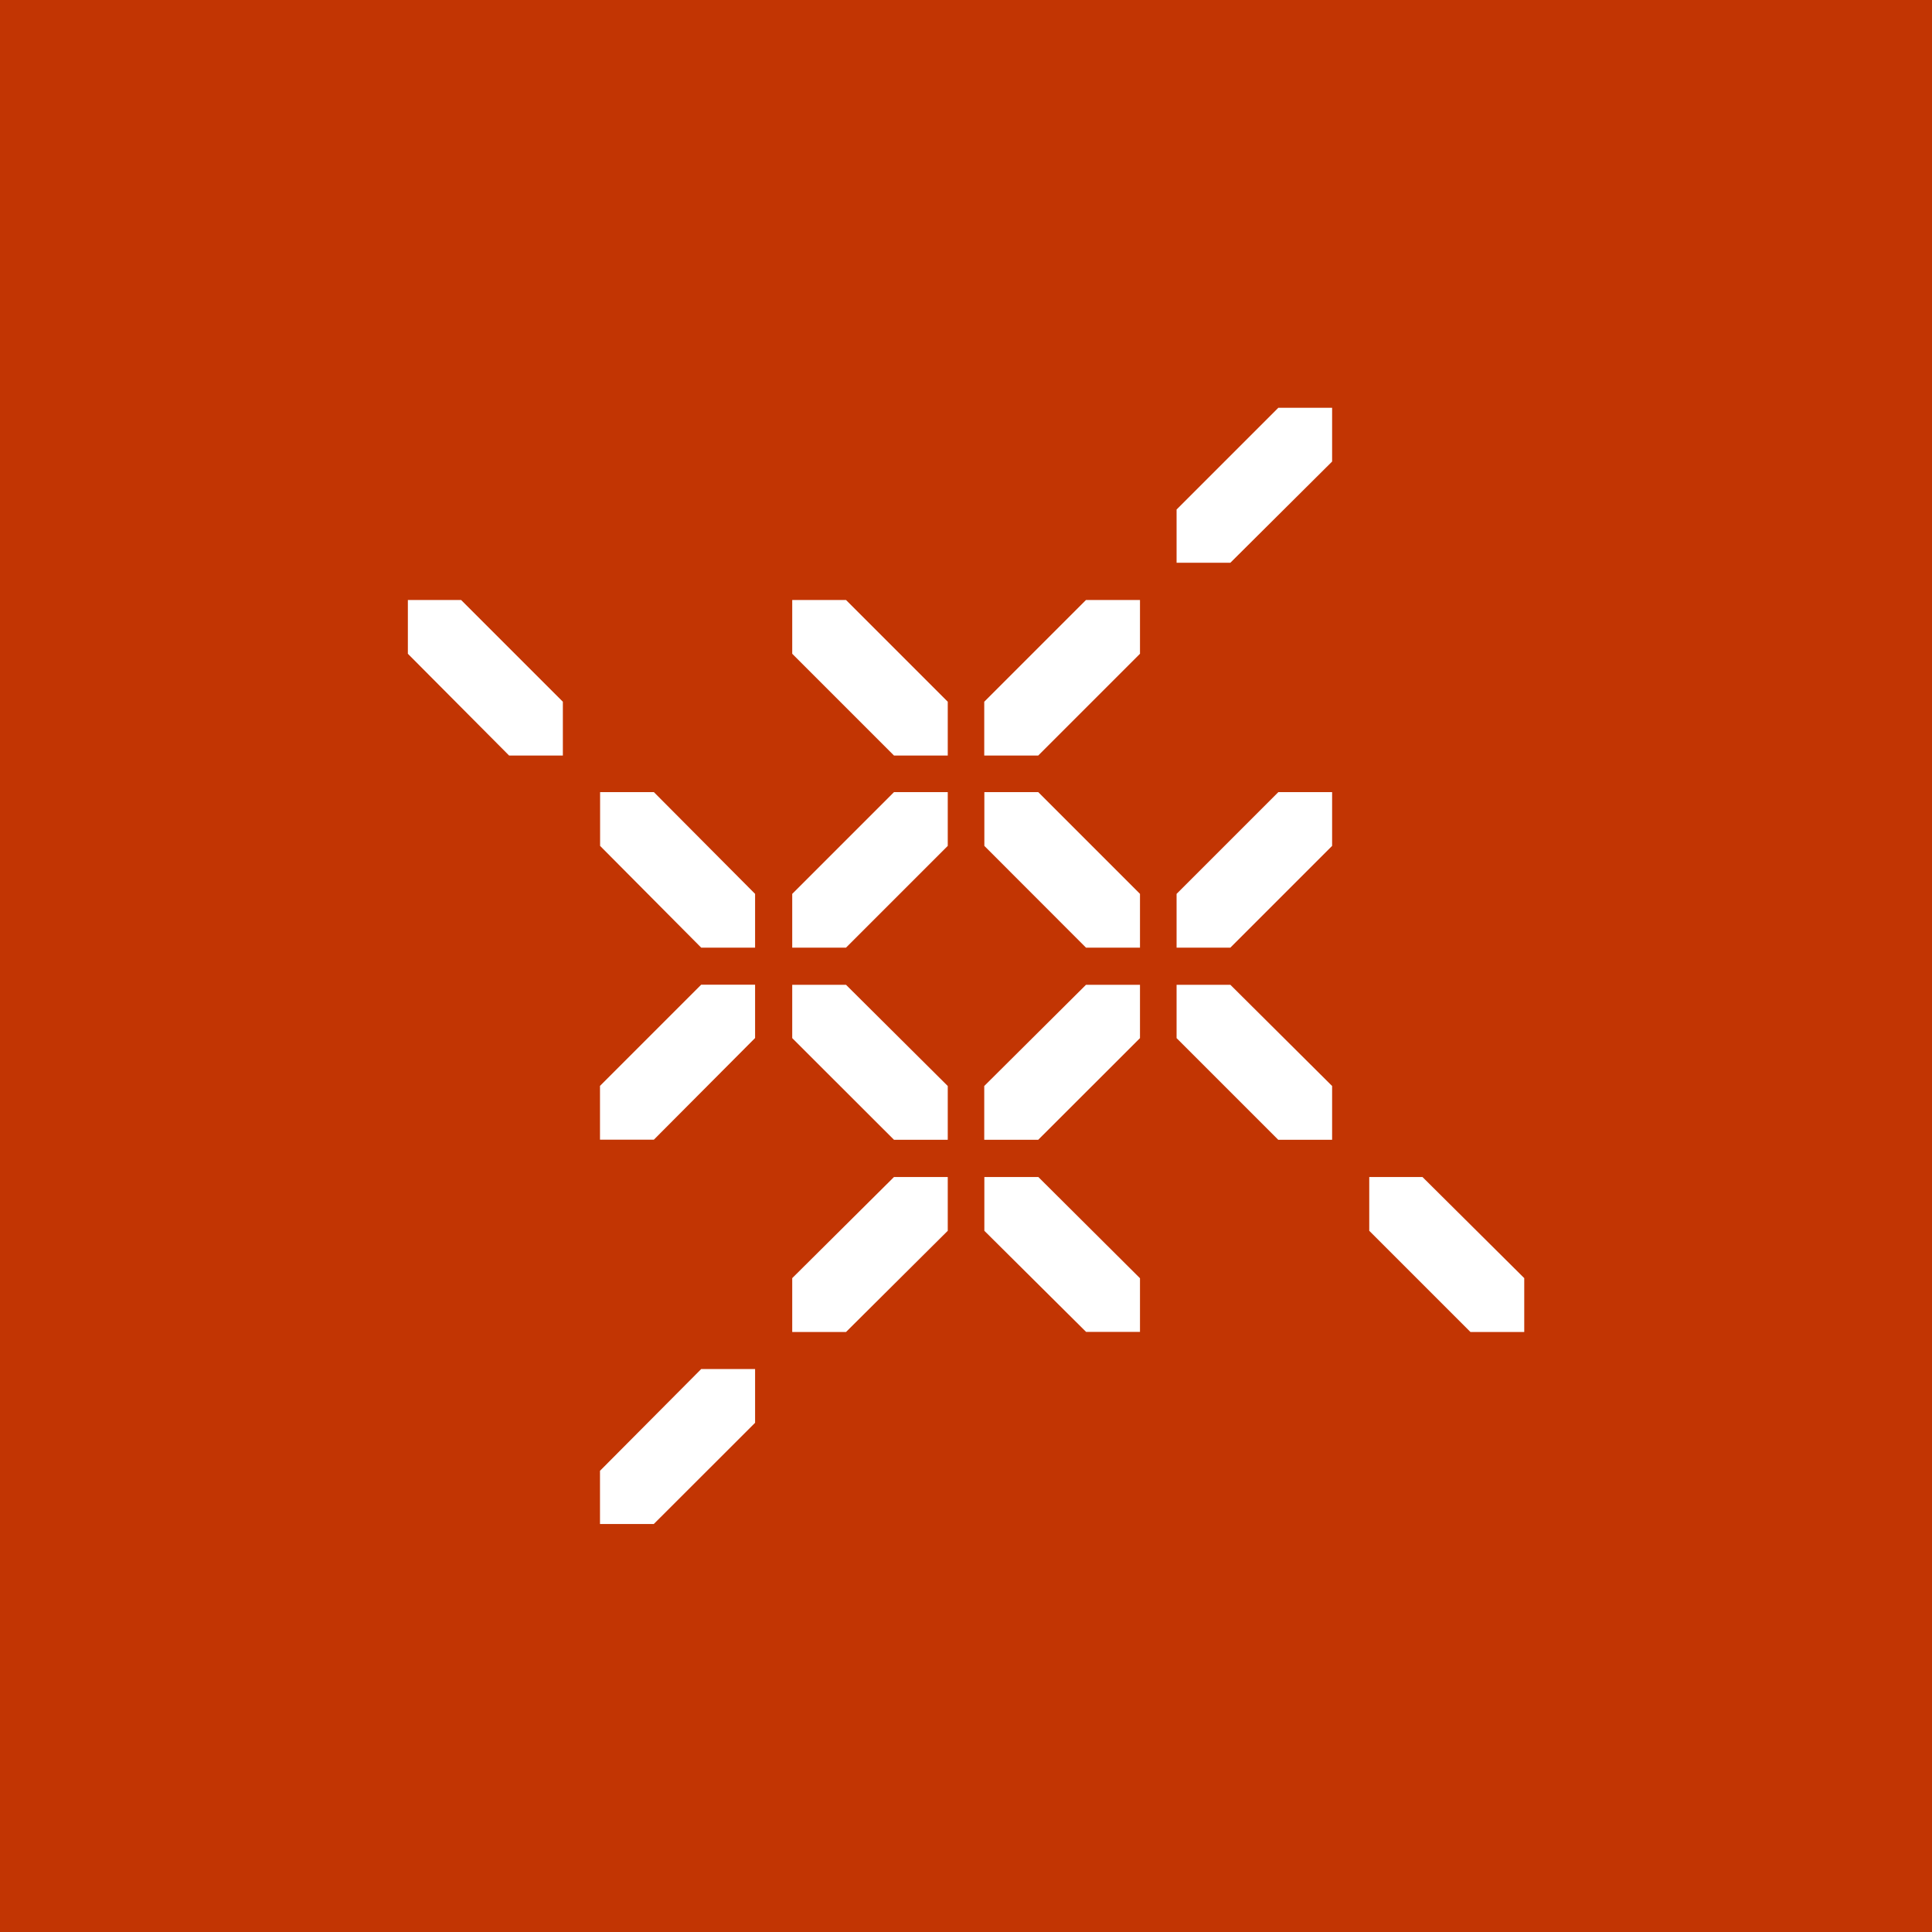
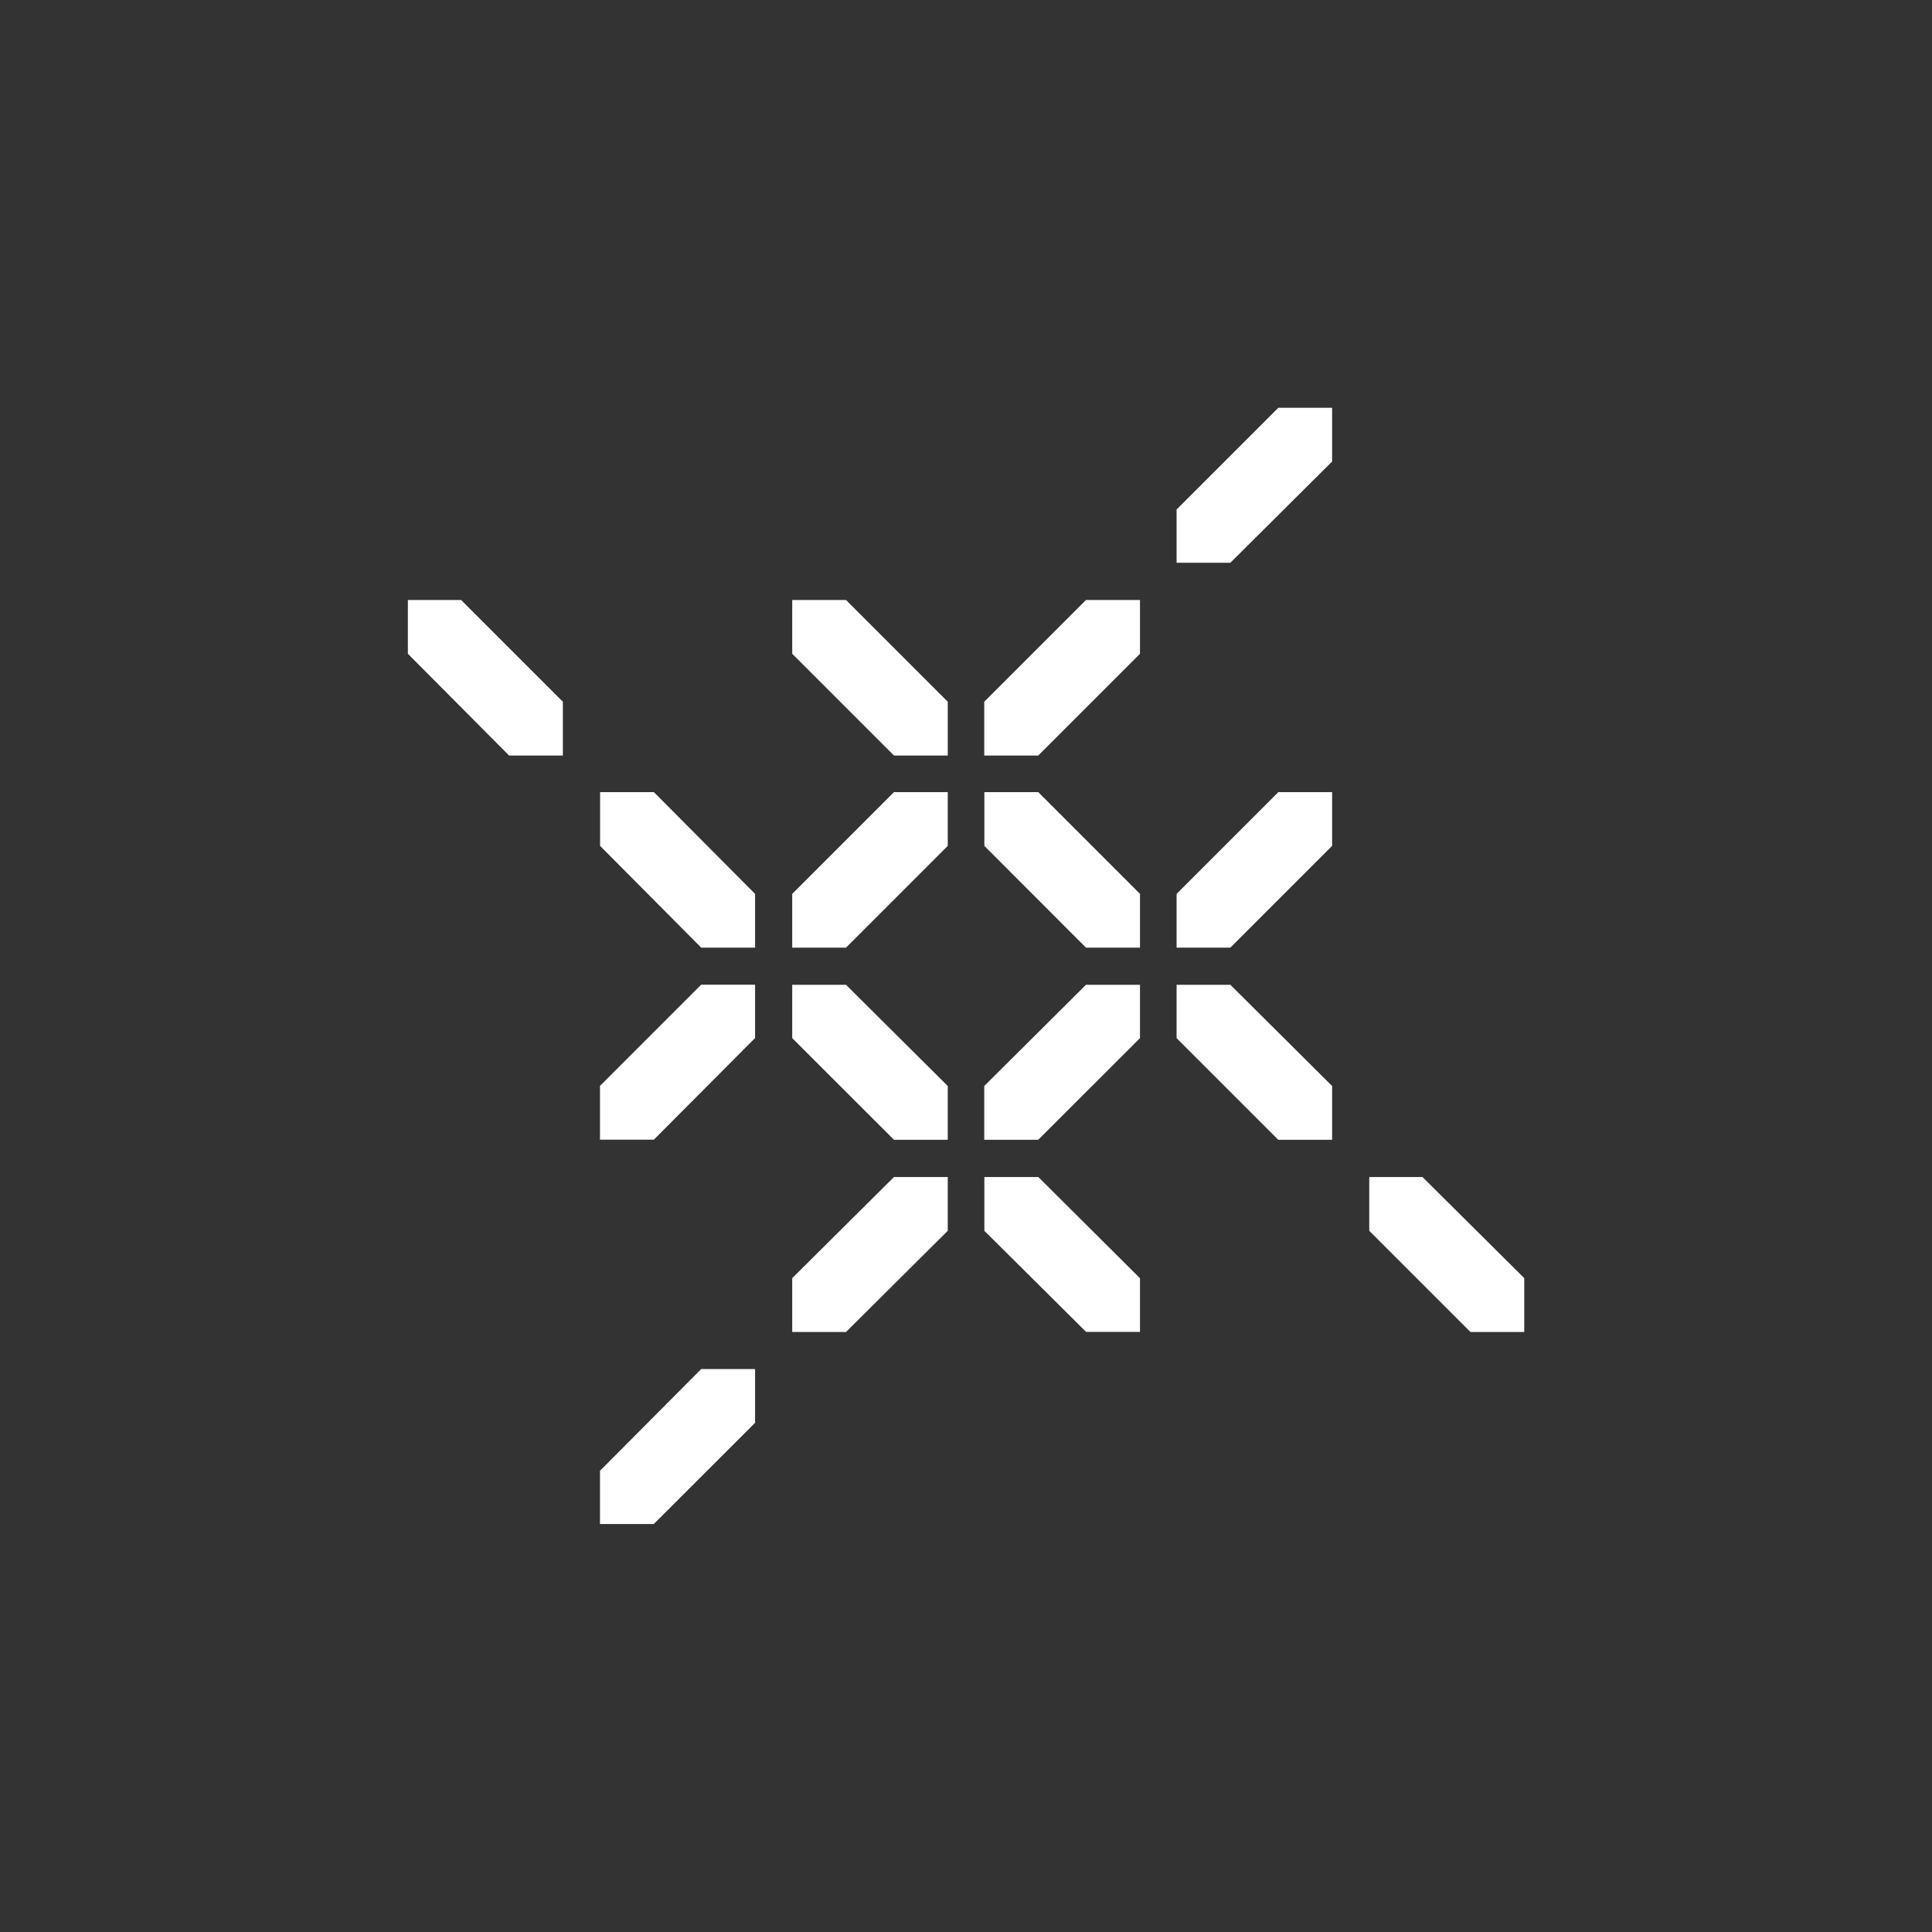
<svg xmlns="http://www.w3.org/2000/svg" viewBox="0 0 18 18">
  <rect x="0" y="0" width="18" height="18" fill="#333333" stroke="none" />
  <g clip-path="url(#a)">
-     <path fill="#C23503" d="M0 0h18v18H0V0Z" />
    <path fill="#fff" d="M12.411 3.8v.5l-.948.943h-.501v-.496l.948-.948h.501Zm0 3.58v.501l-.948.948h-.501v-.501l.948-.948h.501Zm-.501 3.24-.948-.948v-.497h.501l.948.943v.501h-.501ZM7.035 9.174v.497l-.943.947H5.59v-.501l.943-.943h.502Zm0 3.58v.502l-.944.943H5.59v-.496l.943-.948h.502Zm1.795-1.788v.501l-.948.943h-.501v-.502l.948-.942h.501ZM7.882 5.59l.948.948v.501h-.501l-.948-.948V5.59h.501Zm2.739 0v.501l-.948.948H9.17v-.501l.948-.948h.502Zm-.502 3.24-.948-.949V7.38h.502l.948.948v.501h-.502ZM6.092 7.38l.943.948v.501h-.502l-.942-.948V7.38h.501Zm2.738 0v.501l-.948.948h-.501v-.501l.948-.948h.501Zm-.948 1.795.948.943v.501h-.501l-.948-.947v-.497h.501Zm2.739 0v.497l-.948.947H9.17v-.501l.948-.943h.502Zm-.948 1.79.948.944v.5h-.502l-.948-.942v-.501h.502ZM4.296 5.59l.948.948v.501h-.501L3.8 6.091V5.59h.496Zm8.957 5.376.948.942v.502H13.7l-.943-.943v-.501h.496Z" />
  </g>
  <defs>
    <clipPath id="a">
      <path fill="#fff" d="M0 0h18v18H0z" />
    </clipPath>
  </defs>
</svg>